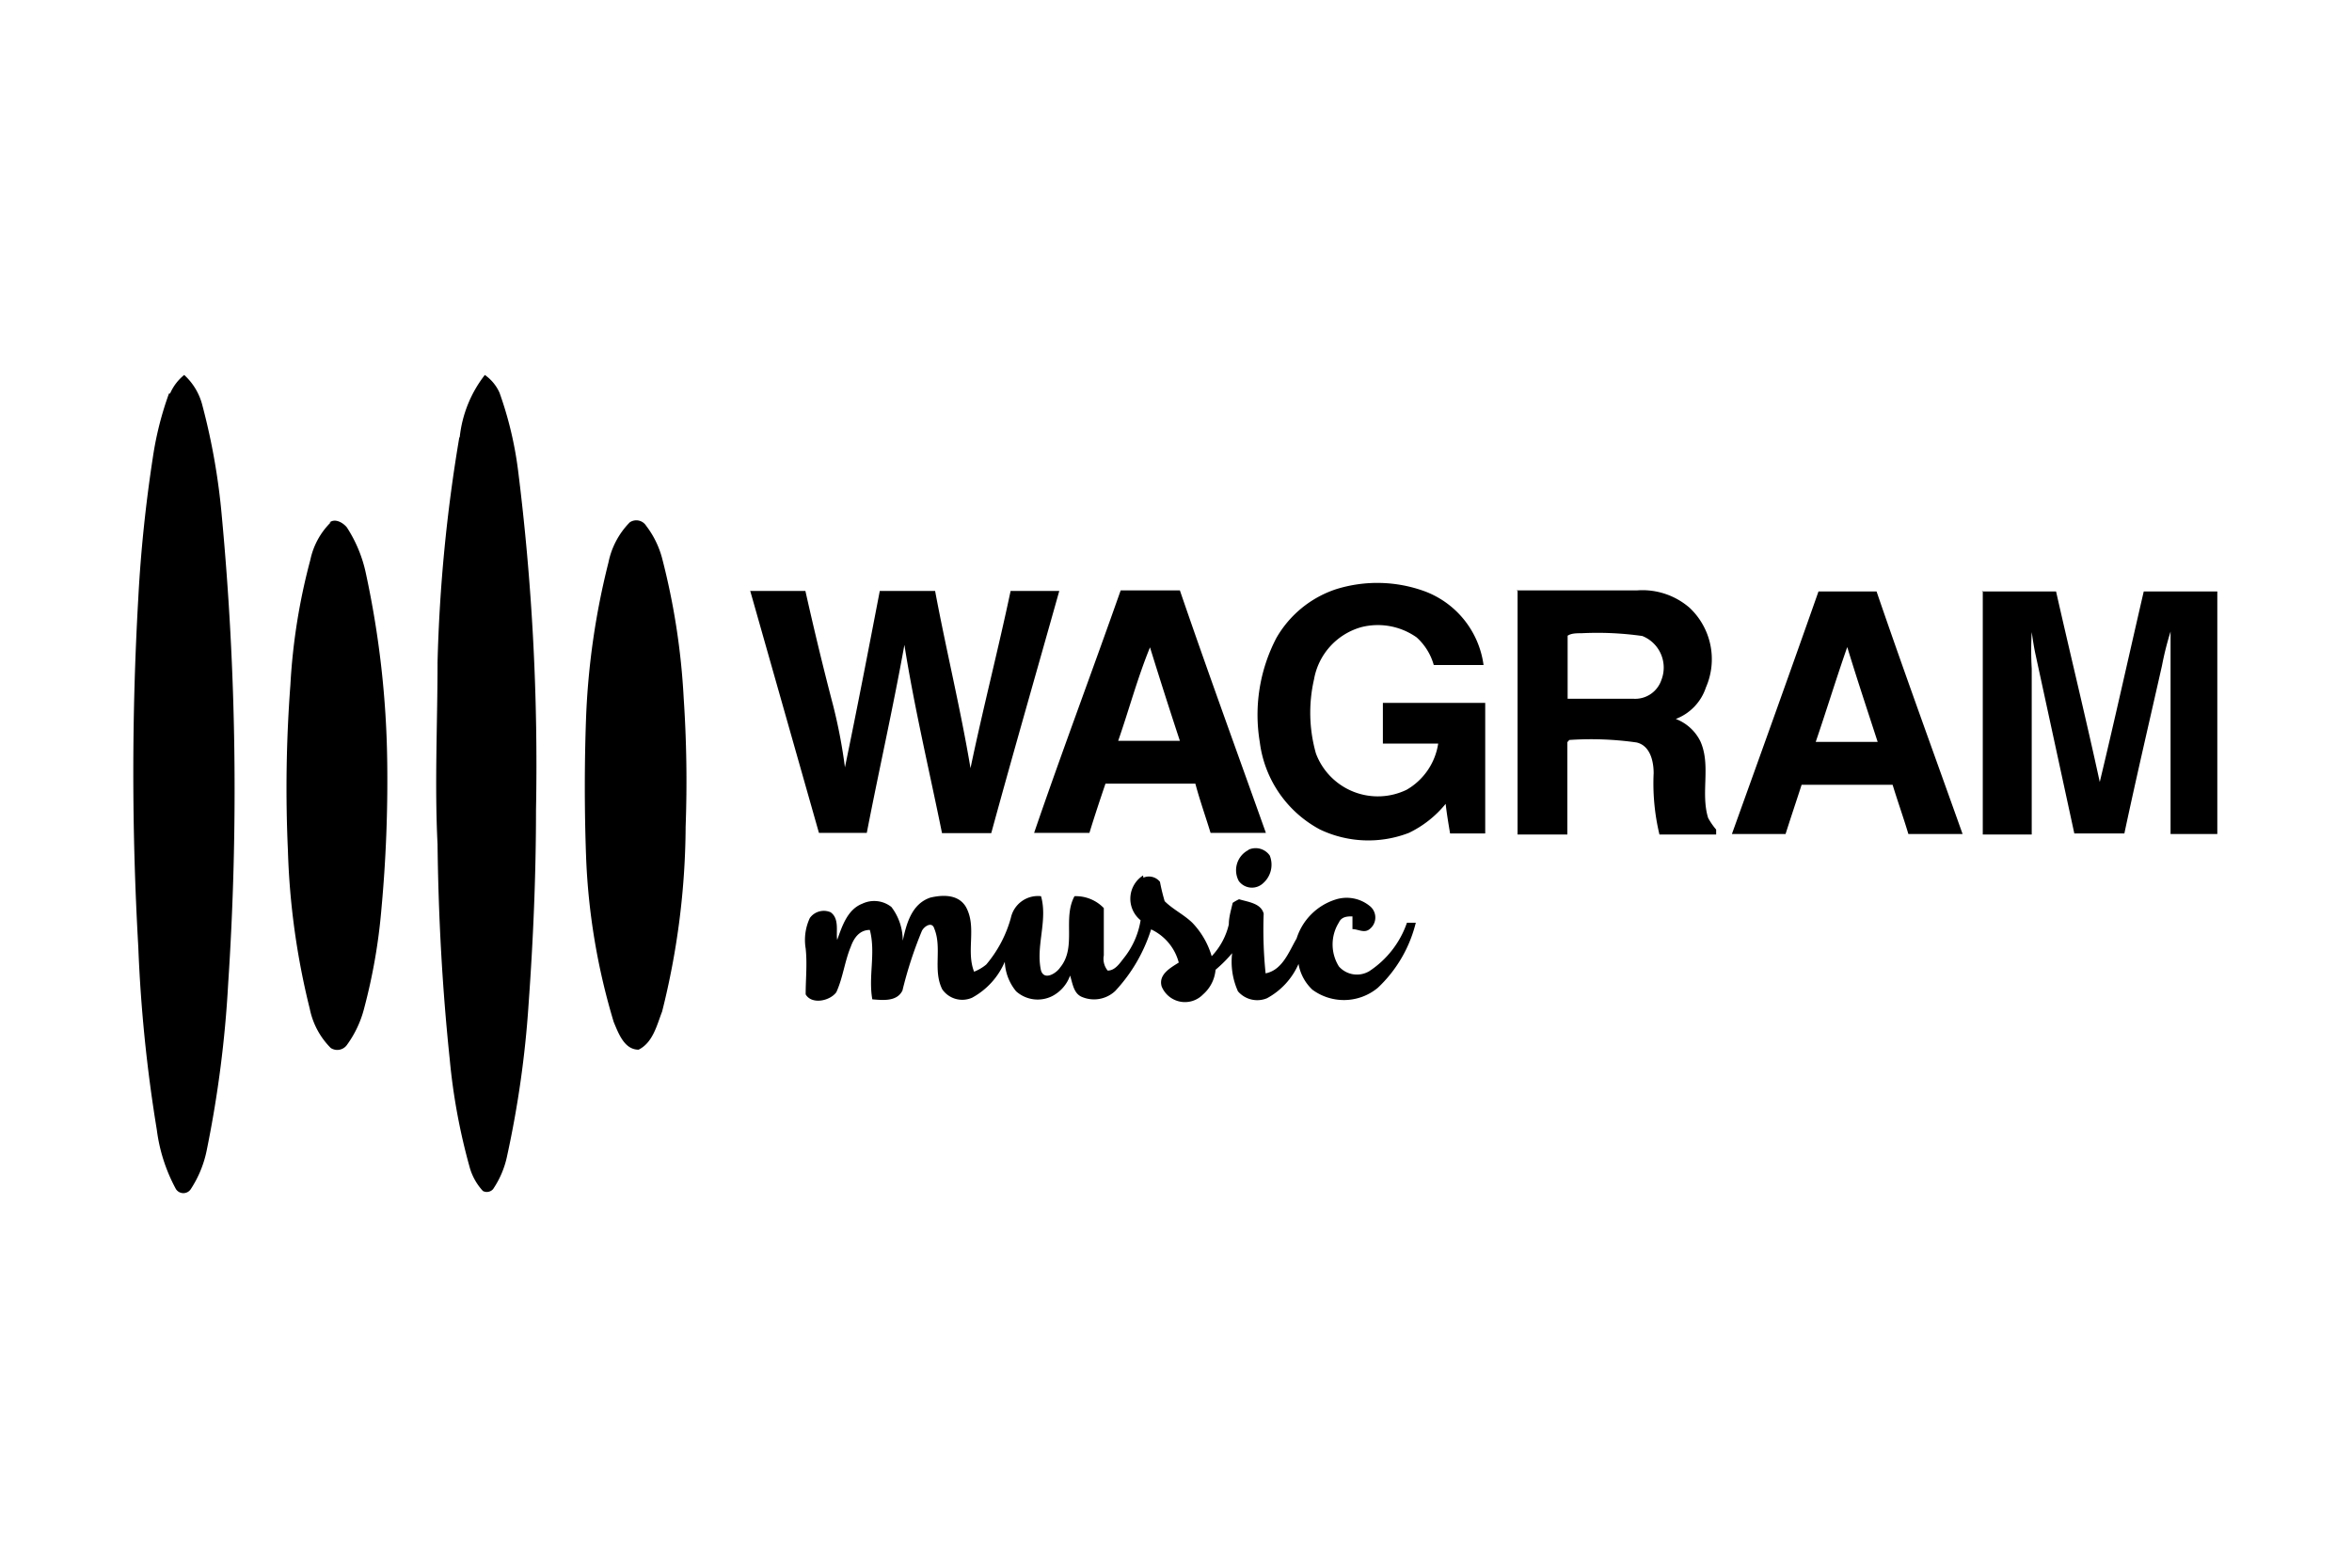
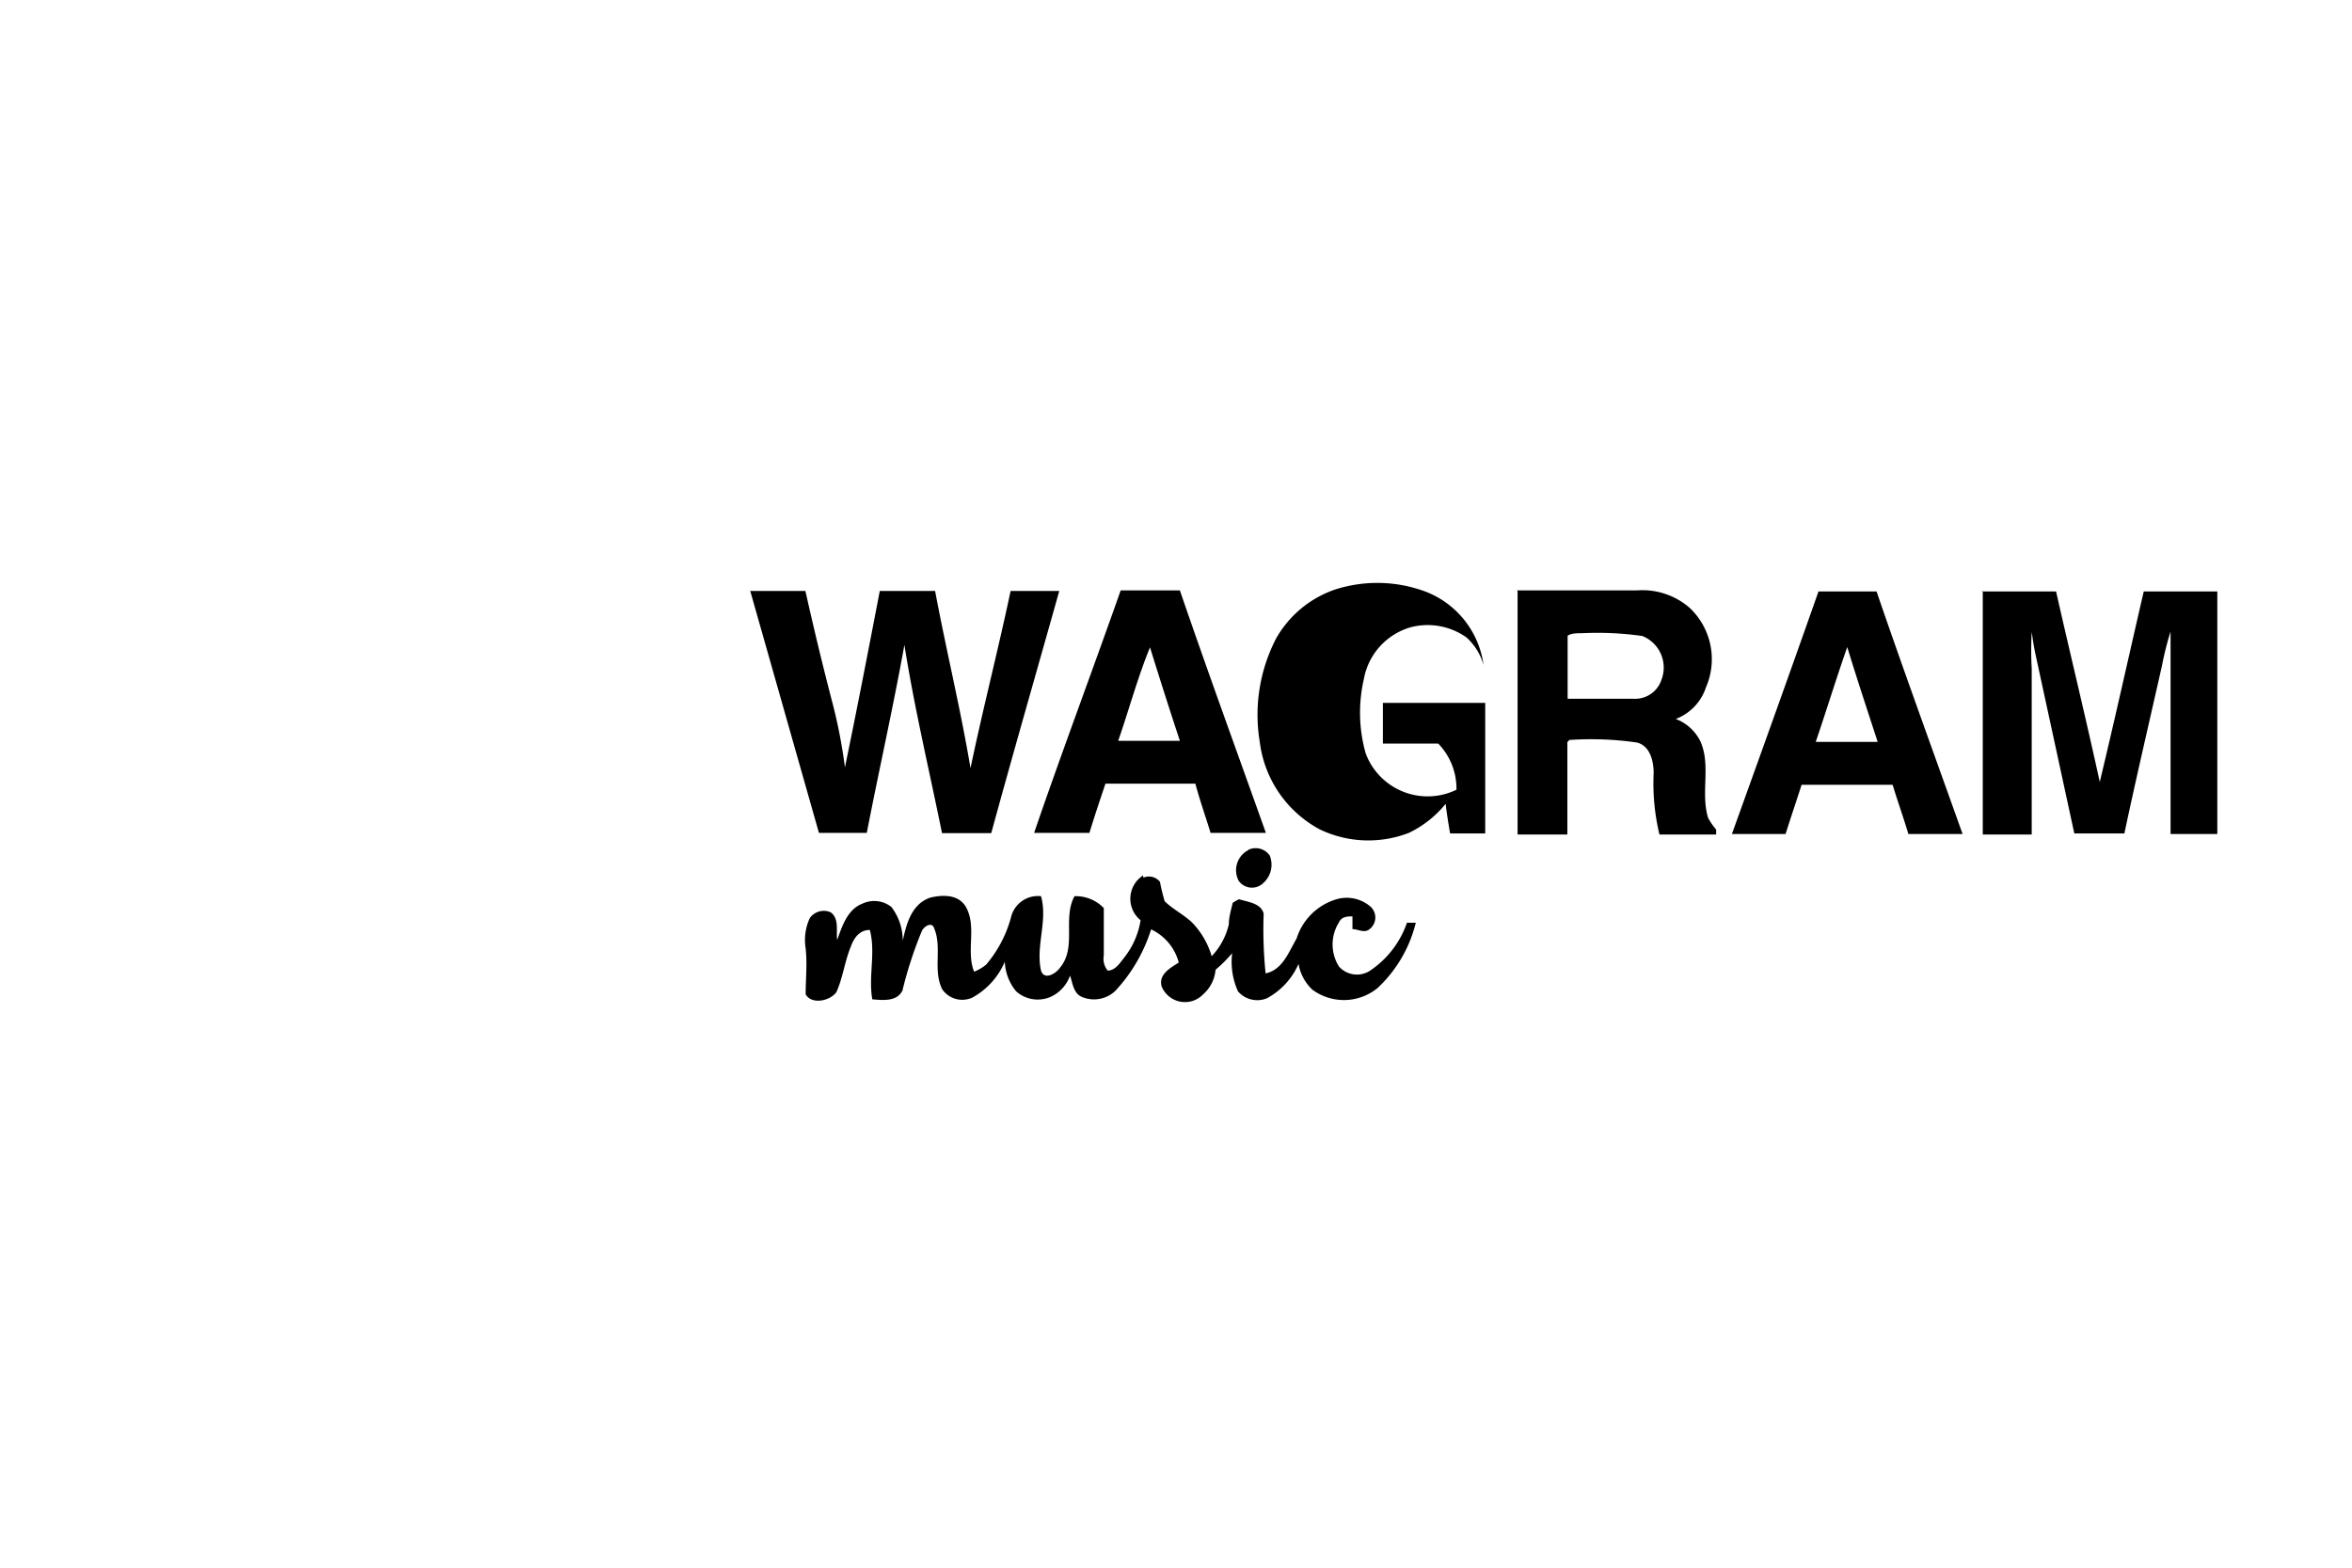
<svg xmlns="http://www.w3.org/2000/svg" viewBox="0 0 85.04 56.69">
  <defs>
    <style>.cls-1{fill:#fff;}</style>
  </defs>
  <g id="Calque_2" data-name="Calque 2">
    <g id="Calque_1-2" data-name="Calque 1">
      <rect class="cls-1" width="85.04" height="56.69" />
-       <path d="M6.15,14.23a1.76,1.76,0,0,1,.51-.67,2.22,2.22,0,0,1,.66,1.11,23.7,23.7,0,0,1,.7,4,106,106,0,0,1,.23,16.9,41.31,41.31,0,0,1-.77,6A4,4,0,0,1,6.9,43a.32.32,0,0,1-.54,0,6.11,6.11,0,0,1-.69-2.14A53.6,53.6,0,0,1,5,34.24,110.52,110.52,0,0,1,5,21.63c.09-1.71.27-3.42.53-5.11a11.83,11.83,0,0,1,.58-2.29m10.51,1.6a4.42,4.42,0,0,1,.91-2.27,1.56,1.56,0,0,1,.53.64,13.29,13.29,0,0,1,.67,2.8,85.57,85.57,0,0,1,.65,12.29c0,2.35-.1,4.7-.27,7.05a36.92,36.92,0,0,1-.77,5.44A3.35,3.35,0,0,1,17.83,43a.3.3,0,0,1-.37.07,2.09,2.09,0,0,1-.49-.9,22.15,22.15,0,0,1-.71-3.87c-.27-2.58-.41-5.17-.44-7.77-.11-2.19,0-4.38,0-6.57a57.22,57.22,0,0,1,.79-8.16M11.91,18.9c.2-.17.49,0,.63.17a4.92,4.92,0,0,1,.69,1.67A34.23,34.23,0,0,1,14,27.52a50.45,50.45,0,0,1-.21,5.36,20.68,20.68,0,0,1-.62,3.57,3.86,3.86,0,0,1-.62,1.33.43.43,0,0,1-.59.12,2.78,2.78,0,0,1-.76-1.42,26.9,26.9,0,0,1-.79-5.72,49.86,49.86,0,0,1,.09-6,22.09,22.09,0,0,1,.72-4.51,2.68,2.68,0,0,1,.74-1.36m10.81,0a.42.42,0,0,1,.59.12,3.34,3.34,0,0,1,.58,1.18,25.38,25.38,0,0,1,.78,5.06,45.09,45.09,0,0,1,.07,4.65,27.86,27.86,0,0,1-.85,6.68c-.19.49-.33,1.12-.85,1.38-.51,0-.72-.57-.9-1a23.73,23.73,0,0,1-1-6c-.06-1.67-.06-3.34,0-5A27.09,27.09,0,0,1,22,20.34a2.88,2.88,0,0,1,.76-1.44Z" />
-       <path d="M48.3,21.31a5,5,0,0,1,3.23.08,3.32,3.32,0,0,1,2.11,2.66h-1.8a2.11,2.11,0,0,0-.62-1,2.43,2.43,0,0,0-2-.37,2.39,2.39,0,0,0-1.71,1.89,5.4,5.4,0,0,0,.07,2.68,2.39,2.39,0,0,0,3.28,1.31A2.33,2.33,0,0,0,52,26.89H50V25.42c1.23,0,2.47,0,3.7,0v4.72H52.43c-.06-.36-.12-.71-.16-1.07a3.88,3.88,0,0,1-1.33,1.05A4.07,4.07,0,0,1,47.73,30a4.17,4.17,0,0,1-2.18-3.16,6,6,0,0,1,.6-3.77,3.9,3.9,0,0,1,2.15-1.76m-21.18.06c.65,0,1.31,0,2,0,.31,1.38.64,2.76,1,4.13a19,19,0,0,1,.43,2.25c.44-2.12.85-4.25,1.26-6.38.66,0,1.31,0,2,0,.4,2.14.92,4.26,1.28,6.41.45-2.15,1-4.28,1.45-6.41H38.3c-.82,2.92-1.66,5.83-2.46,8.76-.59,0-1.19,0-1.78,0-.46-2.27-1-4.53-1.36-6.81-.41,2.28-.92,4.53-1.36,6.8H29.61l-2.49-8.77m13.44,0c.7,0,1.4,0,2.1,0,1,2.92,2.07,5.85,3.11,8.77h-2c-.18-.59-.39-1.18-.55-1.78-1.09,0-2.17,0-3.25,0-.2.59-.4,1.19-.58,1.78h-2c1-2.92,2.1-5.84,3.13-8.77m-.09,5.44c.74,0,1.48,0,2.23,0-.37-1.12-.73-2.25-1.08-3.38-.45,1.1-.76,2.26-1.15,3.38m14.4-5.44h4.37a2.6,2.6,0,0,1,1.89.63,2.55,2.55,0,0,1,.59,2.88A1.83,1.83,0,0,1,60.59,26a1.64,1.64,0,0,1,.89.81c.39.87,0,1.86.28,2.77a2.42,2.42,0,0,0,.29.42l0,.18H60a7.93,7.93,0,0,1-.21-2.22c0-.44-.13-1-.62-1.11a11.61,11.61,0,0,0-2.43-.09l-.07.08c0,1.11,0,2.23,0,3.34h-1.8V21.37M56.68,23c0,.75,0,1.51,0,2.27.79,0,1.59,0,2.39,0a1,1,0,0,0,1-.68A1.23,1.23,0,0,0,59.38,23a11.55,11.55,0,0,0-2.2-.1c-.17,0-.37,0-.5.09m9.07-1.6c.7,0,1.4,0,2.1,0,1,2.92,2.07,5.85,3.11,8.77H69c-.18-.6-.39-1.19-.57-1.78H65.14c-.19.59-.39,1.18-.58,1.78H62.62c1.05-2.92,2.1-5.84,3.13-8.77m-.1,5.44c.74,0,1.49,0,2.24,0-.37-1.14-.75-2.28-1.1-3.43-.4,1.14-.75,2.29-1.14,3.43m6-5.44c.9,0,1.79,0,2.69,0,.52,2.3,1.08,4.59,1.58,6.89.55-2.29,1.06-4.6,1.59-6.89h2.66v8.77H78.48V25.06c0-.74,0-1.48,0-2.22a11.07,11.07,0,0,0-.31,1.23c-.45,2-.92,4-1.36,6.07H75L73.6,23.68c-.06-.27-.1-.55-.14-.82a11.64,11.64,0,0,0,0,1.32v6H71.69V21.37M45.14,30.73a.62.62,0,0,1,.77.21.89.89,0,0,1-.24,1,.59.59,0,0,1-.88-.08.82.82,0,0,1,.35-1.12m-3.8,1a.51.51,0,0,1,.6.15,7.16,7.16,0,0,0,.17.7c.3.3.69.48,1,.78a2.94,2.94,0,0,1,.7,1.21,2.49,2.49,0,0,0,.62-1.15c0-.26.08-.52.14-.78a1.71,1.71,0,0,1,.23-.13c.32.1.79.14.89.52a15.54,15.54,0,0,0,.07,2.16c.61-.12.84-.78,1.12-1.26a2.16,2.16,0,0,1,1.41-1.41,1.32,1.32,0,0,1,1.23.23.53.53,0,0,1,0,.84c-.19.16-.42,0-.62,0,0-.16,0-.31,0-.46-.17,0-.39,0-.49.22a1.5,1.5,0,0,0,0,1.59.87.87,0,0,0,1.1.17,3.43,3.43,0,0,0,1.36-1.75h.32a4.8,4.8,0,0,1-1.37,2.35,1.92,1.92,0,0,1-2.37.07,1.67,1.67,0,0,1-.5-.93,2.59,2.59,0,0,1-1.14,1.24.92.92,0,0,1-1.05-.25,2.61,2.61,0,0,1-.21-1.38,4.86,4.86,0,0,1-.6.6,1.33,1.33,0,0,1-.45.89A.91.91,0,0,1,42,35.67c-.12-.43.32-.67.62-.86a1.84,1.84,0,0,0-1-1.2,5.83,5.83,0,0,1-1.3,2.23,1.12,1.12,0,0,1-1.23.2c-.28-.14-.31-.49-.4-.76a1.34,1.34,0,0,1-.64.74,1.17,1.17,0,0,1-1.31-.17,1.79,1.79,0,0,1-.41-1.07,2.67,2.67,0,0,1-1.18,1.3.88.88,0,0,1-1.08-.3c-.35-.69,0-1.5-.29-2.2-.08-.27-.37-.08-.45.09a14.59,14.59,0,0,0-.7,2.15c-.2.41-.71.35-1.09.32-.15-.83.13-1.68-.09-2.51-.38,0-.58.3-.69.61-.22.53-.28,1.11-.52,1.64-.23.32-.89.46-1.11.08,0-.55.06-1.1,0-1.66a1.88,1.88,0,0,1,.15-1.1.62.62,0,0,1,.75-.21c.33.23.19.71.24,1,.18-.5.37-1.1.91-1.31a1,1,0,0,1,1.05.12,2,2,0,0,1,.41,1.22c.13-.59.31-1.33,1-1.56.43-.1,1-.13,1.28.33.41.73,0,1.59.3,2.35a1.6,1.6,0,0,0,.44-.26,4.43,4.43,0,0,0,.89-1.69,1,1,0,0,1,1.09-.78c.25.88-.2,1.81,0,2.69.12.37.55.1.69-.11.61-.74.08-1.77.52-2.58a1.4,1.4,0,0,1,1.06.43c0,.57,0,1.14,0,1.71a.67.67,0,0,0,.14.55c.27,0,.44-.27.59-.46a2.93,2.93,0,0,0,.6-1.36,1,1,0,0,1,.09-1.62Z" />
+       <path d="M48.3,21.31a5,5,0,0,1,3.23.08,3.32,3.32,0,0,1,2.11,2.66a2.11,2.11,0,0,0-.62-1,2.43,2.43,0,0,0-2-.37,2.39,2.39,0,0,0-1.71,1.89,5.4,5.4,0,0,0,.07,2.68,2.39,2.39,0,0,0,3.28,1.31A2.33,2.33,0,0,0,52,26.89H50V25.42c1.23,0,2.47,0,3.7,0v4.72H52.43c-.06-.36-.12-.71-.16-1.07a3.88,3.88,0,0,1-1.33,1.05A4.07,4.07,0,0,1,47.73,30a4.17,4.17,0,0,1-2.18-3.16,6,6,0,0,1,.6-3.77,3.9,3.9,0,0,1,2.15-1.76m-21.18.06c.65,0,1.31,0,2,0,.31,1.38.64,2.76,1,4.13a19,19,0,0,1,.43,2.25c.44-2.12.85-4.25,1.26-6.38.66,0,1.31,0,2,0,.4,2.14.92,4.26,1.28,6.41.45-2.15,1-4.28,1.45-6.41H38.3c-.82,2.92-1.66,5.83-2.46,8.76-.59,0-1.19,0-1.78,0-.46-2.27-1-4.53-1.36-6.81-.41,2.28-.92,4.53-1.36,6.8H29.61l-2.49-8.77m13.44,0c.7,0,1.4,0,2.1,0,1,2.92,2.07,5.85,3.11,8.77h-2c-.18-.59-.39-1.18-.55-1.78-1.09,0-2.17,0-3.25,0-.2.59-.4,1.19-.58,1.78h-2c1-2.92,2.1-5.84,3.13-8.77m-.09,5.44c.74,0,1.48,0,2.23,0-.37-1.12-.73-2.25-1.08-3.38-.45,1.1-.76,2.26-1.15,3.38m14.4-5.44h4.37a2.6,2.6,0,0,1,1.89.63,2.55,2.55,0,0,1,.59,2.88A1.83,1.83,0,0,1,60.59,26a1.64,1.64,0,0,1,.89.81c.39.87,0,1.86.28,2.77a2.42,2.42,0,0,0,.29.42l0,.18H60a7.93,7.93,0,0,1-.21-2.22c0-.44-.13-1-.62-1.11a11.61,11.61,0,0,0-2.43-.09l-.07.08c0,1.11,0,2.23,0,3.34h-1.8V21.37M56.68,23c0,.75,0,1.51,0,2.27.79,0,1.59,0,2.39,0a1,1,0,0,0,1-.68A1.23,1.23,0,0,0,59.38,23a11.55,11.55,0,0,0-2.2-.1c-.17,0-.37,0-.5.09m9.07-1.6c.7,0,1.4,0,2.1,0,1,2.92,2.07,5.85,3.11,8.77H69c-.18-.6-.39-1.19-.57-1.78H65.14c-.19.59-.39,1.18-.58,1.78H62.62c1.05-2.92,2.1-5.84,3.13-8.77m-.1,5.44c.74,0,1.49,0,2.24,0-.37-1.14-.75-2.28-1.1-3.43-.4,1.14-.75,2.29-1.14,3.43m6-5.44c.9,0,1.79,0,2.69,0,.52,2.3,1.08,4.59,1.58,6.89.55-2.29,1.06-4.6,1.59-6.89h2.66v8.77H78.48V25.06c0-.74,0-1.48,0-2.22a11.07,11.07,0,0,0-.31,1.23c-.45,2-.92,4-1.36,6.07H75L73.6,23.68c-.06-.27-.1-.55-.14-.82a11.64,11.64,0,0,0,0,1.32v6H71.69V21.37M45.14,30.73a.62.62,0,0,1,.77.21.89.89,0,0,1-.24,1,.59.59,0,0,1-.88-.08.82.82,0,0,1,.35-1.12m-3.8,1a.51.51,0,0,1,.6.15,7.16,7.16,0,0,0,.17.7c.3.3.69.48,1,.78a2.94,2.94,0,0,1,.7,1.21,2.49,2.49,0,0,0,.62-1.15c0-.26.08-.52.14-.78a1.71,1.71,0,0,1,.23-.13c.32.1.79.14.89.52a15.54,15.54,0,0,0,.07,2.16c.61-.12.84-.78,1.12-1.26a2.16,2.16,0,0,1,1.41-1.41,1.32,1.32,0,0,1,1.23.23.53.53,0,0,1,0,.84c-.19.16-.42,0-.62,0,0-.16,0-.31,0-.46-.17,0-.39,0-.49.22a1.5,1.5,0,0,0,0,1.59.87.87,0,0,0,1.1.17,3.43,3.43,0,0,0,1.36-1.75h.32a4.8,4.8,0,0,1-1.37,2.35,1.92,1.92,0,0,1-2.37.07,1.67,1.67,0,0,1-.5-.93,2.59,2.59,0,0,1-1.14,1.24.92.92,0,0,1-1.05-.25,2.61,2.61,0,0,1-.21-1.38,4.86,4.86,0,0,1-.6.6,1.33,1.33,0,0,1-.45.89A.91.91,0,0,1,42,35.67c-.12-.43.32-.67.62-.86a1.84,1.84,0,0,0-1-1.2,5.83,5.83,0,0,1-1.3,2.23,1.12,1.12,0,0,1-1.23.2c-.28-.14-.31-.49-.4-.76a1.34,1.34,0,0,1-.64.74,1.17,1.17,0,0,1-1.31-.17,1.79,1.79,0,0,1-.41-1.07,2.67,2.67,0,0,1-1.18,1.3.88.88,0,0,1-1.08-.3c-.35-.69,0-1.5-.29-2.2-.08-.27-.37-.08-.45.09a14.59,14.59,0,0,0-.7,2.15c-.2.41-.71.35-1.09.32-.15-.83.13-1.68-.09-2.51-.38,0-.58.3-.69.61-.22.53-.28,1.11-.52,1.64-.23.32-.89.46-1.11.08,0-.55.06-1.1,0-1.66a1.88,1.88,0,0,1,.15-1.1.62.62,0,0,1,.75-.21c.33.23.19.71.24,1,.18-.5.37-1.1.91-1.31a1,1,0,0,1,1.05.12,2,2,0,0,1,.41,1.22c.13-.59.31-1.33,1-1.56.43-.1,1-.13,1.28.33.41.73,0,1.59.3,2.35a1.6,1.6,0,0,0,.44-.26,4.43,4.43,0,0,0,.89-1.69,1,1,0,0,1,1.09-.78c.25.88-.2,1.81,0,2.69.12.37.55.1.69-.11.61-.74.08-1.77.52-2.58a1.4,1.4,0,0,1,1.06.43c0,.57,0,1.14,0,1.71a.67.67,0,0,0,.14.55c.27,0,.44-.27.59-.46a2.93,2.93,0,0,0,.6-1.36,1,1,0,0,1,.09-1.62Z" />
    </g>
  </g>
</svg>